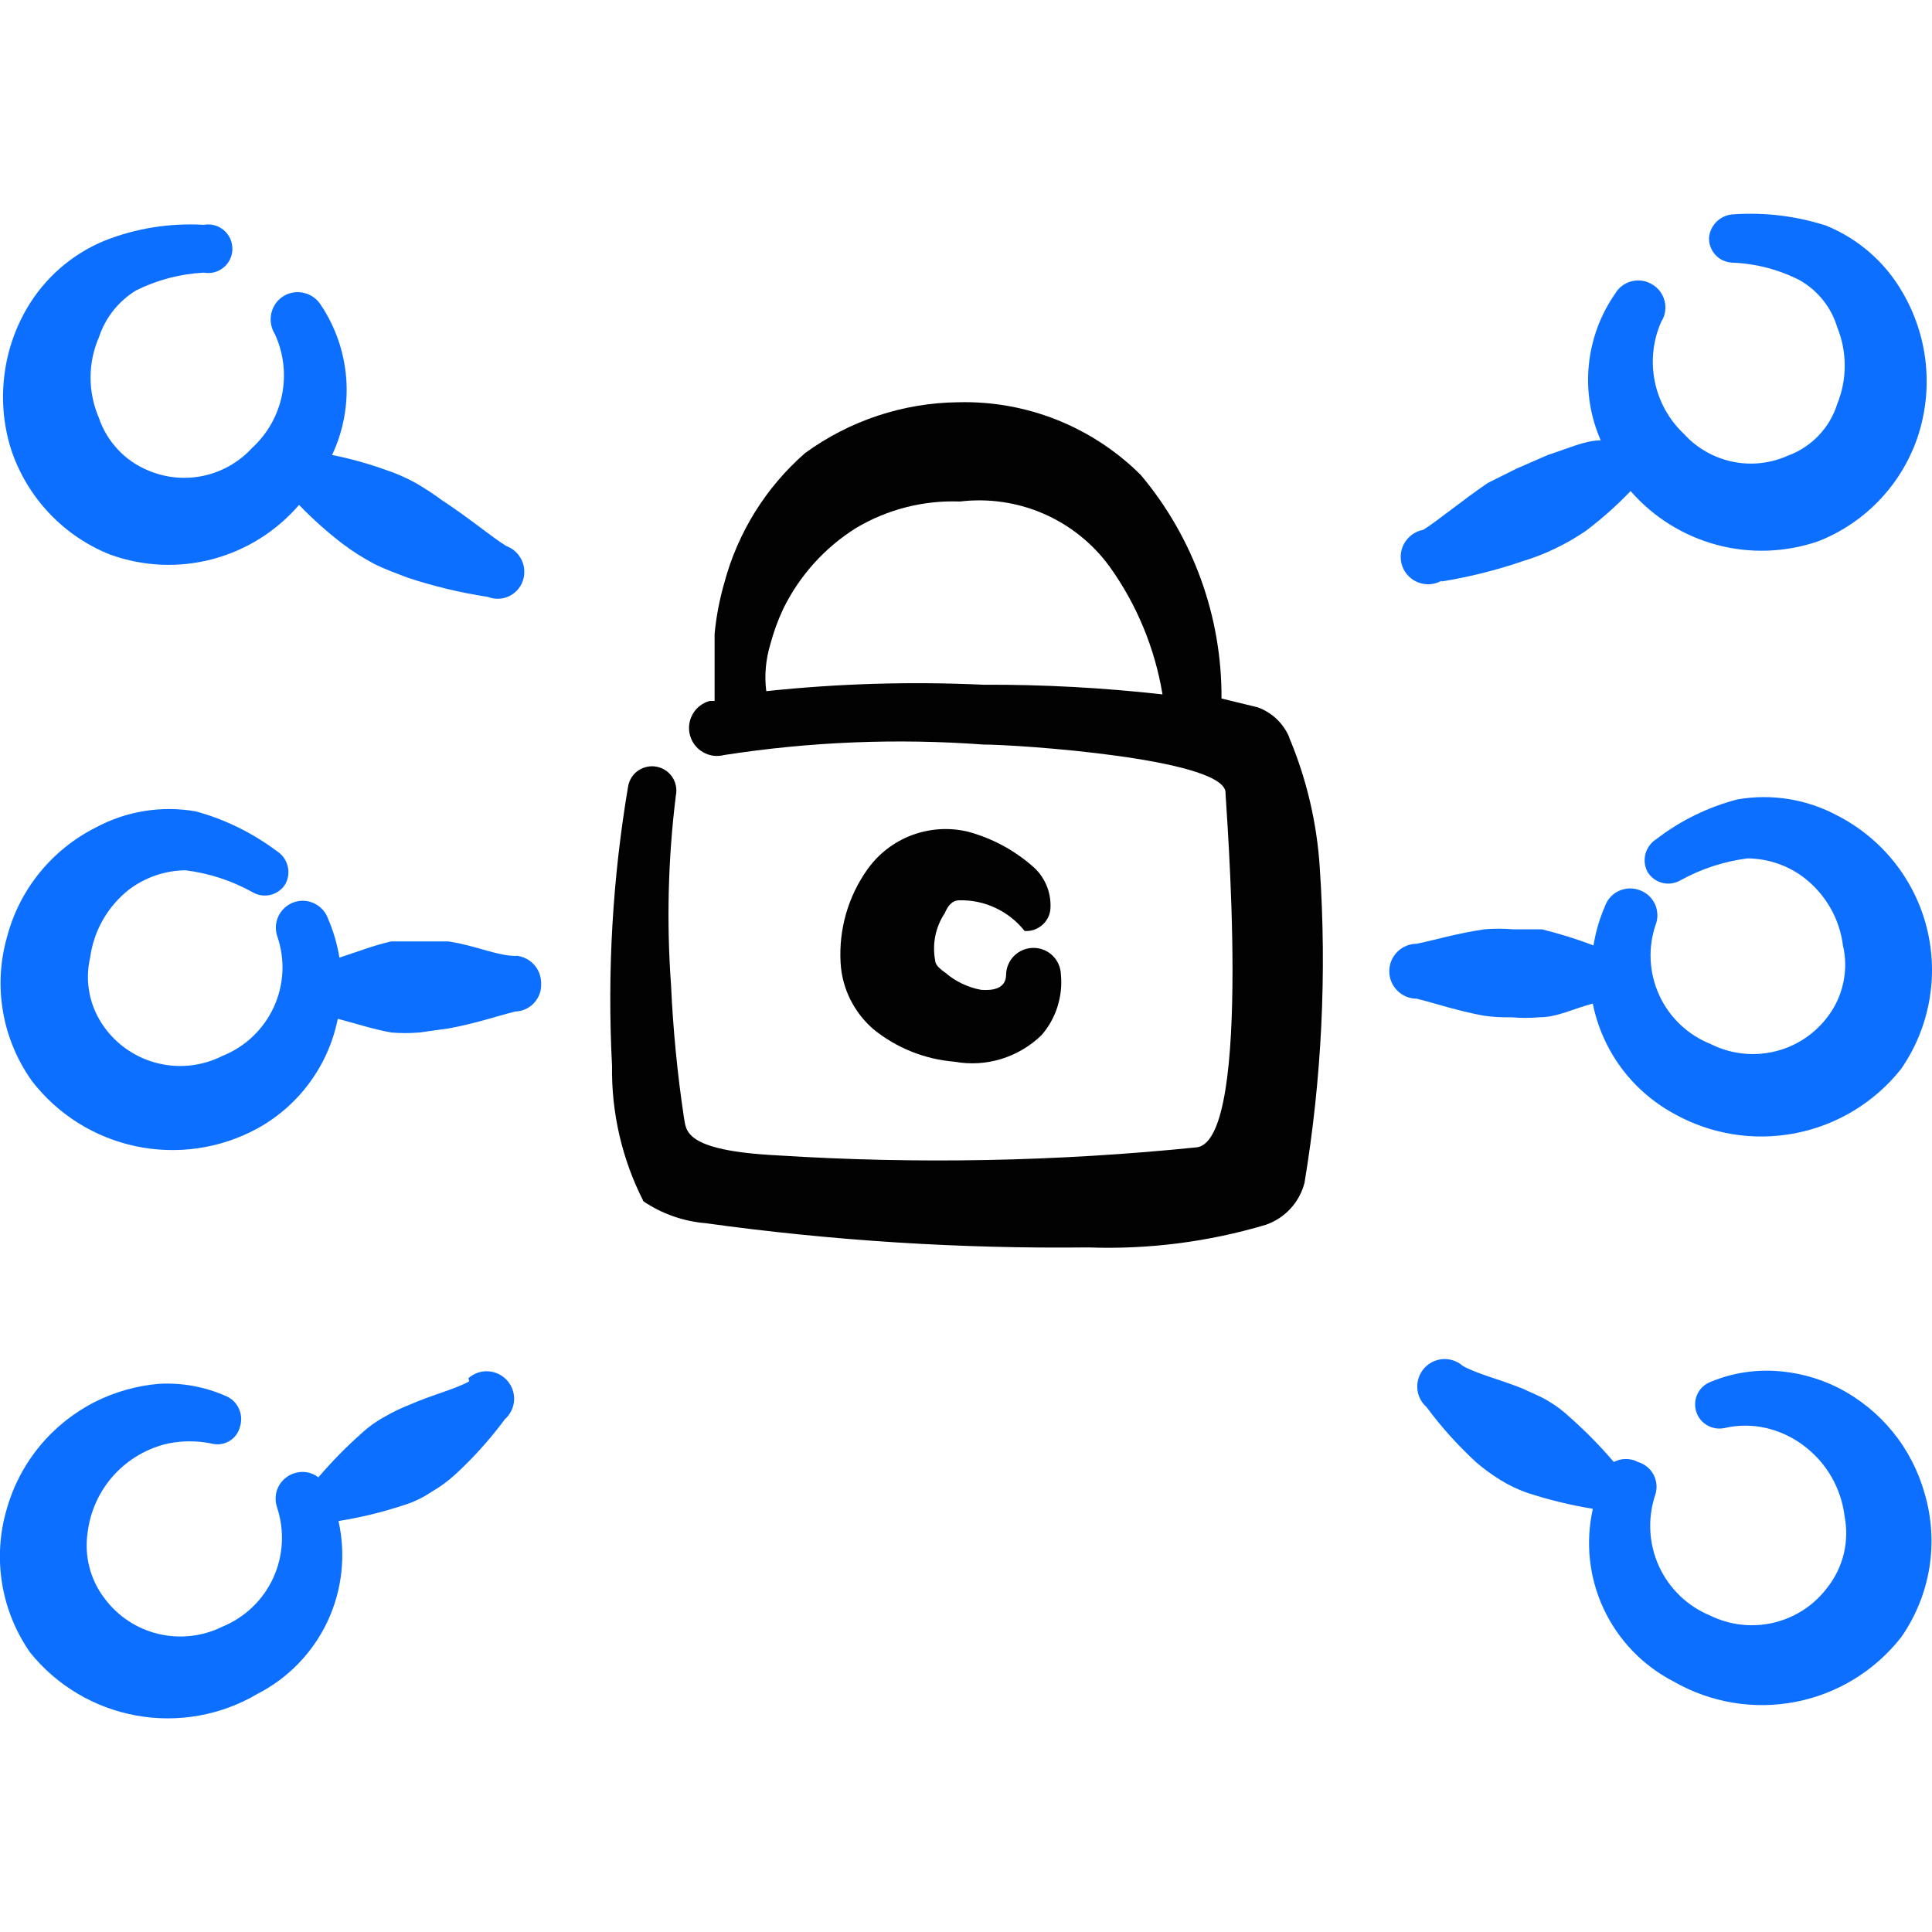
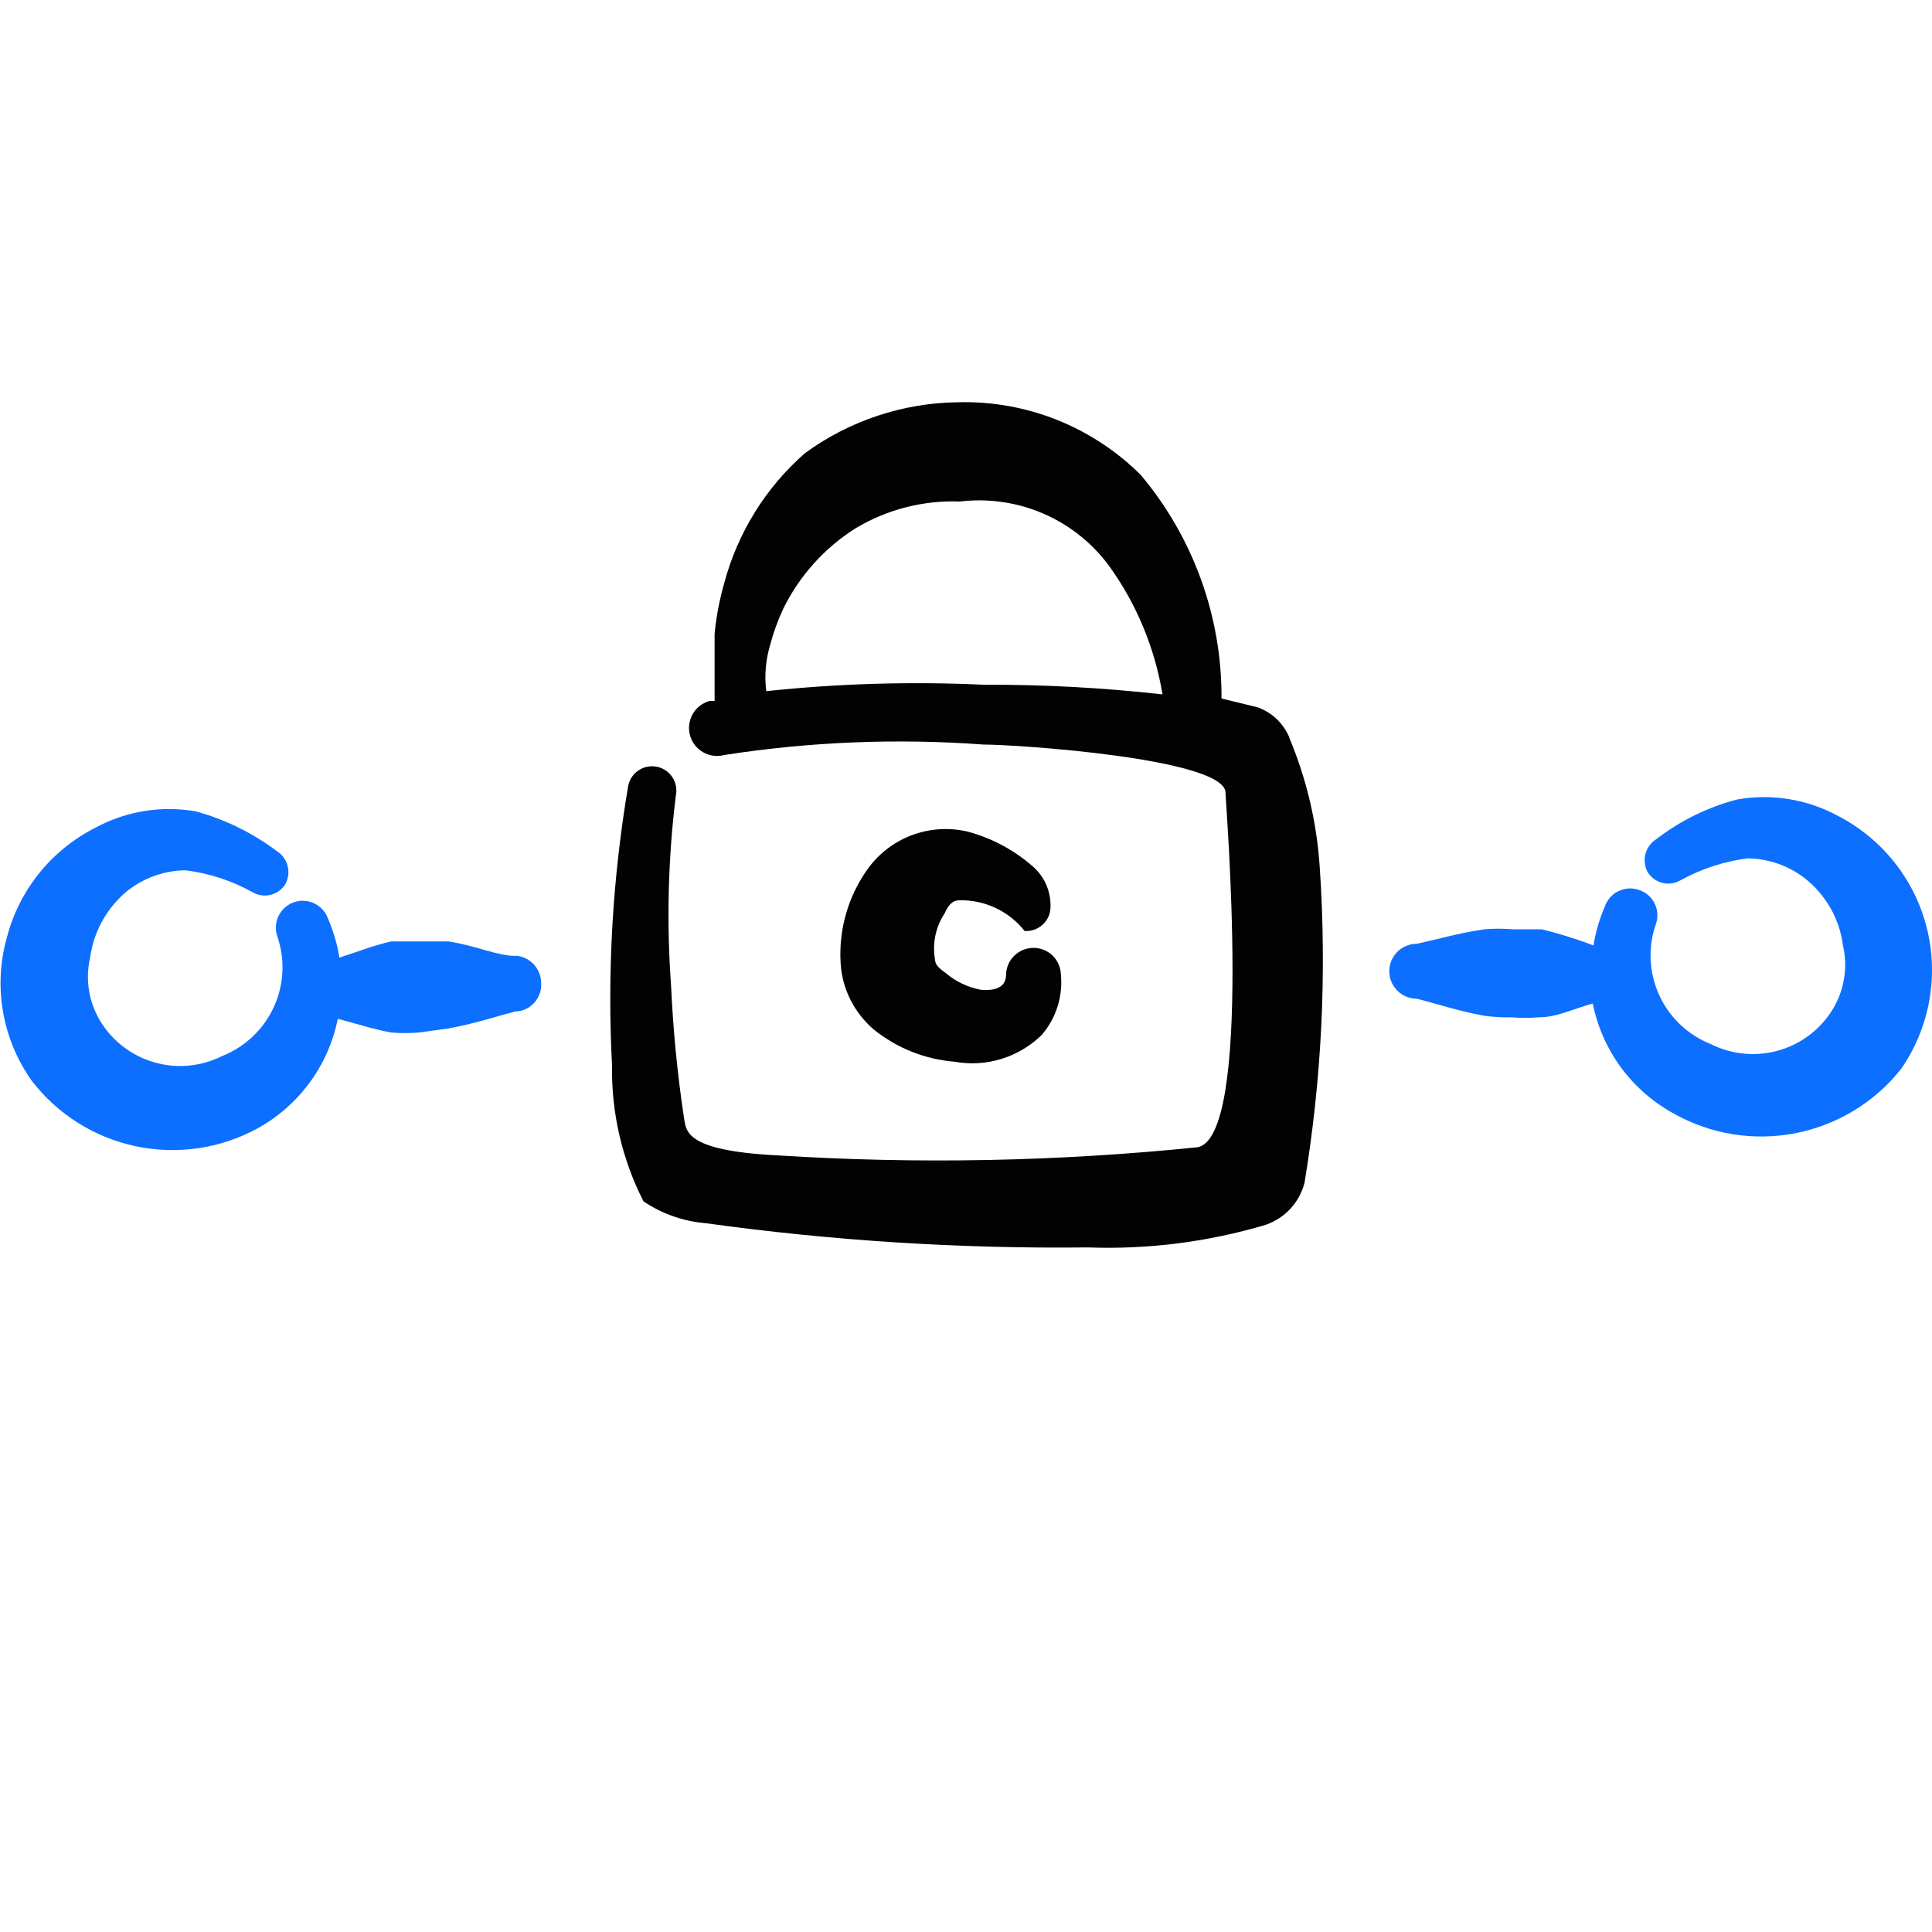
<svg xmlns="http://www.w3.org/2000/svg" fill="none" viewBox="0 0 24 24" id="Lock-Network--Streamline-Freehand">
  <desc>
    Lock Network Streamline Icon: https://streamlinehq.com
  </desc>
-   <path fill="#0c6fff" fill-rule="evenodd" d="M1.379 6.893c0.407 0.145 0.847 0.163 1.264 0.052 0.417 -0.111 0.791 -0.346 1.072 -0.673 0.171 0.178 0.355 0.342 0.551 0.491 0.121 0.09 0.248 0.17 0.381 0.241 0.14 0.07 0.281 0.12 0.411 0.17 0.327 0.109 0.662 0.189 1.003 0.241 0.041 0.016 0.084 0.024 0.128 0.023 0.044 -0.001 0.087 -0.01 0.127 -0.028 0.04 -0.018 0.076 -0.043 0.106 -0.075 0.03 -0.032 0.054 -0.069 0.069 -0.11 0.016 -0.042 0.024 -0.087 0.022 -0.132 -0.001 -0.045 -0.012 -0.089 -0.03 -0.13 -0.019 -0.041 -0.045 -0.078 -0.078 -0.109s-0.072 -0.055 -0.114 -0.07c-0.18 -0.11 -0.451 -0.341 -0.802 -0.571 -0.103 -0.076 -0.21 -0.146 -0.321 -0.211 -0.125 -0.069 -0.255 -0.126 -0.391 -0.17 -0.213 -0.076 -0.43 -0.136 -0.652 -0.18 0.14 -0.296 0.201 -0.624 0.176 -0.951 -0.025 -0.327 -0.134 -0.642 -0.316 -0.914 -0.048 -0.075 -0.122 -0.128 -0.208 -0.148 -0.086 -0.021 -0.177 -0.007 -0.253 0.038 -0.038 0.024 -0.072 0.054 -0.098 0.091 -0.026 0.036 -0.045 0.078 -0.055 0.122 -0.01 0.044 -0.012 0.089 -0.004 0.134 0.007 0.044 0.023 0.087 0.047 0.125 0.109 0.235 0.14 0.499 0.09 0.753 -0.05 0.254 -0.18 0.486 -0.371 0.661 -0.16 0.175 -0.37 0.296 -0.602 0.347 -0.232 0.05 -0.473 0.027 -0.691 -0.066 -0.142 -0.059 -0.271 -0.147 -0.376 -0.26 -0.105 -0.112 -0.186 -0.246 -0.235 -0.392 -0.068 -0.158 -0.104 -0.329 -0.104 -0.501 0 -0.172 0.035 -0.343 0.104 -0.501 0.08 -0.243 0.243 -0.449 0.461 -0.582 0.263 -0.131 0.549 -0.206 0.842 -0.221 0.043 0.008 0.088 0.006 0.131 -0.005 0.043 -0.011 0.082 -0.032 0.116 -0.06 0.034 -0.028 0.061 -0.064 0.08 -0.104 0.019 -0.04 0.028 -0.084 0.028 -0.128 0 -0.044 -0.01 -0.088 -0.028 -0.128 -0.019 -0.04 -0.046 -0.075 -0.08 -0.104 -0.034 -0.028 -0.074 -0.049 -0.116 -0.06 -0.043 -0.011 -0.087 -0.013 -0.131 -0.005 -0.424 -0.025 -0.849 0.043 -1.243 0.201 -0.399 0.167 -0.733 0.459 -0.952 0.832 -0.154 0.262 -0.251 0.554 -0.285 0.856 -0.035 0.302 -0.006 0.608 0.085 0.898 0.098 0.297 0.26 0.568 0.475 0.796s0.477 0.404 0.768 0.518Z" clip-rule="evenodd" stroke-width="1" />
-   <path fill="#0c6fff" fill-rule="evenodd" d="M22.834 17.239c-0.25 -0.125 -0.523 -0.197 -0.802 -0.21 -0.279 -0.013 -0.557 0.038 -0.812 0.15 -0.065 0.033 -0.115 0.089 -0.142 0.157 -0.027 0.068 -0.028 0.143 -0.003 0.211 0.024 0.069 0.073 0.126 0.137 0.161 0.064 0.035 0.138 0.047 0.209 0.032 0.172 -0.04 0.35 -0.04 0.521 0 0.175 0.041 0.34 0.12 0.481 0.231 0.135 0.104 0.248 0.234 0.332 0.382 0.084 0.148 0.138 0.311 0.159 0.481 0.03 0.153 0.027 0.312 -0.009 0.464 -0.036 0.152 -0.105 0.295 -0.201 0.418 -0.164 0.221 -0.401 0.377 -0.668 0.441 -0.268 0.064 -0.549 0.032 -0.796 -0.09 -0.279 -0.116 -0.505 -0.334 -0.631 -0.609 -0.126 -0.275 -0.144 -0.588 -0.051 -0.875 0.015 -0.041 0.022 -0.086 0.02 -0.13 -0.002 -0.044 -0.014 -0.087 -0.033 -0.127 -0.02 -0.04 -0.048 -0.075 -0.082 -0.103 -0.034 -0.028 -0.073 -0.049 -0.116 -0.062 -0.046 -0.025 -0.098 -0.037 -0.15 -0.037 -0.052 0 -0.104 0.013 -0.15 0.037 -0.167 -0.196 -0.348 -0.381 -0.541 -0.551 -0.085 -0.081 -0.179 -0.152 -0.281 -0.211 -0.1 -0.06 -0.21 -0.1 -0.311 -0.15 -0.301 -0.12 -0.561 -0.18 -0.742 -0.281 -0.068 -0.06 -0.157 -0.09 -0.247 -0.085 -0.09 0.006 -0.175 0.047 -0.234 0.115 -0.06 0.068 -0.09 0.157 -0.085 0.247 0.006 0.09 0.047 0.174 0.115 0.234 0.182 0.246 0.387 0.474 0.612 0.682 0.094 0.082 0.195 0.155 0.301 0.221 0.104 0.065 0.215 0.119 0.331 0.16 0.268 0.088 0.543 0.155 0.822 0.201 -0.094 0.418 -0.047 0.856 0.135 1.244s0.487 0.705 0.868 0.901c0.459 0.264 0.997 0.354 1.517 0.253s0.985 -0.387 1.311 -0.804c0.179 -0.257 0.298 -0.55 0.349 -0.859 0.05 -0.309 0.03 -0.625 -0.058 -0.925 -0.079 -0.281 -0.214 -0.543 -0.399 -0.769 -0.185 -0.226 -0.414 -0.411 -0.674 -0.544Z" clip-rule="evenodd" stroke-width="1" />
  <path fill="#020202" fill-rule="evenodd" d="M16.016 9.158c-0.037 -0.085 -0.09 -0.162 -0.157 -0.226 -0.067 -0.064 -0.147 -0.113 -0.234 -0.145l-0.451 -0.11c0.006 -1.015 -0.35 -2 -1.003 -2.777 -0.297 -0.296 -0.651 -0.528 -1.04 -0.684 -0.39 -0.155 -0.806 -0.23 -1.226 -0.219 -0.685 0.007 -1.351 0.228 -1.905 0.632 -0.487 0.426 -0.836 0.988 -1.003 1.614 -0.059 0.206 -0.1 0.418 -0.12 0.632v0.832h-0.06c-0.089 0.024 -0.165 0.082 -0.211 0.162 -0.046 0.08 -0.059 0.175 -0.035 0.264 0.024 0.089 0.082 0.165 0.162 0.211 0.08 0.046 0.175 0.059 0.264 0.035 1.064 -0.165 2.144 -0.209 3.218 -0.13 0.421 0 2.938 0.17 3.008 0.582 0 0.14 0.351 4.311 -0.351 4.421 -1.735 0.177 -3.482 0.211 -5.223 0.1 -1.163 -0.06 -1.123 -0.311 -1.153 -0.471 -0.082 -0.545 -0.135 -1.094 -0.16 -1.644 -0.057 -0.785 -0.037 -1.575 0.06 -2.356 0.016 -0.078 0 -0.16 -0.044 -0.227 -0.044 -0.067 -0.113 -0.113 -0.192 -0.129 -0.078 -0.016 -0.16 -0 -0.227 0.044 -0.067 0.044 -0.113 0.113 -0.129 0.192 -0.195 1.149 -0.262 2.316 -0.201 3.479 -0.009 0.585 0.125 1.163 0.391 1.684 0.23 0.155 0.496 0.248 0.772 0.271 1.574 0.218 3.163 0.319 4.752 0.301 0.746 0.027 1.491 -0.068 2.206 -0.281 0.117 -0.041 0.222 -0.109 0.306 -0.2 0.084 -0.091 0.144 -0.201 0.175 -0.321 0.214 -1.292 0.278 -2.604 0.19 -3.91 -0.035 -0.559 -0.164 -1.108 -0.381 -1.624Zm-6.497 -0.571c-0.025 -0.195 -0.007 -0.393 0.05 -0.582 0.04 -0.152 0.094 -0.299 0.16 -0.441 0.202 -0.412 0.514 -0.759 0.902 -1.003 0.39 -0.233 0.839 -0.348 1.293 -0.331 0.352 -0.042 0.71 0.009 1.036 0.15 0.326 0.141 0.609 0.366 0.819 0.652 0.341 0.473 0.567 1.019 0.662 1.594 -0.739 -0.083 -1.482 -0.123 -2.226 -0.12 -0.9 -0.042 -1.801 -0.015 -2.697 0.08Z" clip-rule="evenodd" stroke-width="1" />
  <path fill="#020202" fill-rule="evenodd" d="M11.916 11.184c0.156 -0.004 0.31 0.028 0.451 0.095 0.141 0.066 0.265 0.164 0.361 0.286 0.04 0.003 0.079 -0.002 0.117 -0.015 0.037 -0.013 0.072 -0.033 0.102 -0.059 0.03 -0.026 0.054 -0.058 0.072 -0.093 0.018 -0.035 0.028 -0.074 0.03 -0.114 0.006 -0.1 -0.012 -0.201 -0.052 -0.293 -0.04 -0.092 -0.101 -0.174 -0.179 -0.238 -0.229 -0.198 -0.5 -0.342 -0.792 -0.421 -0.232 -0.056 -0.475 -0.041 -0.699 0.043s-0.416 0.233 -0.554 0.428c-0.238 0.336 -0.354 0.742 -0.331 1.153 0.008 0.159 0.049 0.315 0.12 0.458 0.071 0.143 0.17 0.27 0.291 0.374 0.286 0.231 0.636 0.371 1.003 0.401 0.194 0.035 0.393 0.024 0.582 -0.034 0.188 -0.058 0.36 -0.159 0.501 -0.297 0.089 -0.102 0.156 -0.222 0.197 -0.351 0.041 -0.129 0.056 -0.266 0.043 -0.401 -0.003 -0.089 -0.04 -0.173 -0.103 -0.235 -0.064 -0.062 -0.149 -0.096 -0.238 -0.096s-0.174 0.035 -0.237 0.096c-0.064 0.062 -0.101 0.146 -0.103 0.235 0 0.18 -0.171 0.201 -0.311 0.19 -0.163 -0.03 -0.315 -0.103 -0.441 -0.21 -0.07 -0.05 -0.13 -0.1 -0.13 -0.16 -0.037 -0.202 0.006 -0.411 0.12 -0.582 0.03 -0.07 0.08 -0.16 0.18 -0.16Z" clip-rule="evenodd" stroke-width="1" />
-   <path fill="#0c6fff" fill-rule="evenodd" d="M5.83 17.159c-0.18 0.1 -0.441 0.16 -0.742 0.291 -0.107 0.042 -0.211 0.092 -0.311 0.15 -0.101 0.055 -0.196 0.122 -0.281 0.201 -0.193 0.171 -0.374 0.355 -0.541 0.551 -0.042 -0.033 -0.092 -0.054 -0.144 -0.063 -0.052 -0.009 -0.106 -0.004 -0.157 0.013 -0.043 0.013 -0.082 0.035 -0.116 0.065 -0.034 0.029 -0.062 0.065 -0.081 0.105 -0.02 0.04 -0.031 0.084 -0.033 0.129 -0.002 0.045 0.005 0.09 0.02 0.132 0.093 0.286 0.075 0.597 -0.051 0.871 -0.126 0.273 -0.352 0.489 -0.63 0.603 -0.246 0.122 -0.528 0.154 -0.796 0.09 -0.268 -0.064 -0.504 -0.22 -0.668 -0.441 -0.089 -0.116 -0.153 -0.248 -0.189 -0.39 -0.036 -0.141 -0.043 -0.288 -0.021 -0.432 0.033 -0.265 0.147 -0.513 0.326 -0.71 0.179 -0.197 0.416 -0.335 0.676 -0.393 0.175 -0.035 0.356 -0.035 0.531 0 0.038 0.011 0.077 0.013 0.115 0.009 0.039 -0.005 0.076 -0.018 0.11 -0.037 0.034 -0.02 0.063 -0.046 0.086 -0.077 0.023 -0.031 0.04 -0.067 0.049 -0.105 0.023 -0.075 0.018 -0.155 -0.016 -0.226 -0.033 -0.071 -0.092 -0.126 -0.165 -0.155 -0.259 -0.114 -0.54 -0.165 -0.822 -0.15 -0.276 0.023 -0.544 0.098 -0.792 0.221 -0.266 0.134 -0.502 0.321 -0.692 0.551 -0.19 0.23 -0.33 0.496 -0.411 0.783 -0.089 0.3 -0.108 0.617 -0.058 0.925 0.05 0.309 0.17 0.603 0.349 0.859 0.331 0.411 0.799 0.688 1.318 0.782 0.519 0.094 1.055 -0.002 1.509 -0.271 0.381 -0.196 0.686 -0.513 0.868 -0.901 0.181 -0.388 0.229 -0.826 0.135 -1.244 0.279 -0.045 0.554 -0.112 0.822 -0.201 0.118 -0.037 0.229 -0.091 0.331 -0.16 0.108 -0.062 0.209 -0.136 0.301 -0.221 0.225 -0.207 0.43 -0.436 0.612 -0.682 0.068 -0.06 0.109 -0.144 0.115 -0.234 0.006 -0.09 -0.025 -0.179 -0.085 -0.247 -0.03 -0.034 -0.066 -0.061 -0.106 -0.081 -0.04 -0.02 -0.084 -0.031 -0.129 -0.034 -0.09 -0.006 -0.179 0.025 -0.247 0.085l0.01 0.04Z" clip-rule="evenodd" stroke-width="1" />
-   <path fill="#0c6fff" fill-rule="evenodd" d="M17.911 7.223c0.341 -0.056 0.676 -0.139 1.002 -0.251 0.141 -0.042 0.279 -0.096 0.411 -0.16 0.132 -0.064 0.26 -0.137 0.381 -0.221 0.196 -0.149 0.381 -0.313 0.551 -0.491 0.283 0.325 0.656 0.558 1.073 0.669 0.416 0.111 0.856 0.094 1.263 -0.047 0.293 -0.116 0.557 -0.296 0.772 -0.527 0.215 -0.231 0.376 -0.506 0.471 -0.807 0.09 -0.29 0.119 -0.596 0.085 -0.898 -0.035 -0.302 -0.132 -0.594 -0.285 -0.856 -0.215 -0.376 -0.551 -0.669 -0.952 -0.832 -0.369 -0.118 -0.757 -0.166 -1.143 -0.14 -0.078 0.002 -0.153 0.033 -0.21 0.086 -0.057 0.054 -0.093 0.126 -0.1 0.204 -0.001 0.04 0.005 0.079 0.019 0.116 0.014 0.037 0.035 0.071 0.062 0.1 0.027 0.029 0.059 0.052 0.095 0.068 0.036 0.016 0.075 0.025 0.114 0.027 0.293 0.011 0.581 0.086 0.842 0.221 0.222 0.128 0.388 0.336 0.461 0.582 0.124 0.305 0.124 0.647 0 0.952 -0.046 0.147 -0.125 0.281 -0.231 0.392 -0.106 0.111 -0.236 0.197 -0.381 0.25 -0.216 0.097 -0.458 0.124 -0.691 0.075 -0.232 -0.049 -0.443 -0.17 -0.603 -0.346 -0.185 -0.175 -0.311 -0.403 -0.361 -0.652 -0.05 -0.25 -0.022 -0.508 0.081 -0.741 0.024 -0.037 0.04 -0.079 0.047 -0.123 0.007 -0.044 0.006 -0.088 -0.005 -0.131 -0.01 -0.043 -0.029 -0.083 -0.055 -0.119 -0.026 -0.036 -0.059 -0.066 -0.097 -0.088 -0.037 -0.024 -0.079 -0.04 -0.123 -0.047 -0.044 -0.007 -0.088 -0.006 -0.131 0.005 -0.043 0.01 -0.083 0.029 -0.119 0.055 -0.036 0.026 -0.066 0.059 -0.088 0.097 -0.184 0.263 -0.297 0.569 -0.329 0.889 -0.032 0.32 0.019 0.642 0.148 0.936 -0.191 0 -0.401 0.1 -0.652 0.18l-0.391 0.17 -0.361 0.18c-0.351 0.241 -0.622 0.471 -0.802 0.582 -0.049 0.009 -0.095 0.029 -0.135 0.057 -0.04 0.029 -0.074 0.066 -0.099 0.109 -0.025 0.043 -0.039 0.091 -0.044 0.14 -0.004 0.049 0.003 0.099 0.019 0.146 0.017 0.047 0.044 0.089 0.079 0.124 0.035 0.035 0.077 0.062 0.124 0.079 0.046 0.017 0.096 0.024 0.145 0.02 0.049 -0.004 0.097 -0.019 0.14 -0.043v0.01Z" clip-rule="evenodd" stroke-width="1" />
  <path fill="#0c6fff" fill-rule="evenodd" d="M6.412 11.875c-0.241 0 -0.501 -0.13 -0.842 -0.18H4.858c-0.221 0.05 -0.421 0.13 -0.642 0.201 -0.026 -0.166 -0.074 -0.327 -0.14 -0.481 -0.014 -0.042 -0.037 -0.08 -0.066 -0.113 -0.029 -0.033 -0.065 -0.059 -0.104 -0.079 -0.04 -0.019 -0.083 -0.03 -0.126 -0.033 -0.044 -0.003 -0.088 0.004 -0.129 0.018 -0.041 0.015 -0.08 0.037 -0.112 0.066 -0.033 0.029 -0.059 0.065 -0.079 0.104 -0.019 0.04 -0.03 0.083 -0.033 0.126 -0.002 0.044 0.004 0.088 0.018 0.129 0.099 0.288 0.083 0.602 -0.044 0.878 -0.127 0.276 -0.355 0.493 -0.638 0.606 -0.246 0.124 -0.528 0.158 -0.796 0.093 -0.268 -0.064 -0.505 -0.222 -0.667 -0.444 -0.091 -0.124 -0.155 -0.266 -0.186 -0.416 -0.031 -0.151 -0.029 -0.306 0.006 -0.456 0.045 -0.333 0.218 -0.634 0.481 -0.842 0.202 -0.153 0.448 -0.238 0.702 -0.241 0.292 0.036 0.574 0.128 0.832 0.271 0.068 0.041 0.149 0.053 0.226 0.034 0.077 -0.019 0.143 -0.067 0.185 -0.135 0.037 -0.07 0.047 -0.151 0.026 -0.227 -0.02 -0.076 -0.069 -0.142 -0.137 -0.184 -0.301 -0.225 -0.641 -0.392 -1.003 -0.491 -0.425 -0.074 -0.863 -0.004 -1.243 0.201 -0.27 0.136 -0.508 0.328 -0.699 0.563 -0.19 0.235 -0.328 0.508 -0.404 0.801 -0.086 0.302 -0.102 0.619 -0.048 0.928 0.054 0.309 0.177 0.602 0.359 0.857 0.32 0.415 0.777 0.702 1.29 0.81 0.513 0.108 1.047 0.031 1.507 -0.219 0.256 -0.14 0.479 -0.335 0.652 -0.571 0.173 -0.235 0.293 -0.506 0.35 -0.793 0.231 0.06 0.441 0.13 0.662 0.17 0.117 0.01 0.234 0.01 0.351 0l0.361 -0.05c0.331 -0.06 0.592 -0.15 0.832 -0.211 0.044 -0.001 0.088 -0.011 0.128 -0.03 0.04 -0.018 0.077 -0.045 0.106 -0.078 0.03 -0.033 0.053 -0.071 0.068 -0.113 0.015 -0.042 0.021 -0.086 0.018 -0.131 0 -0.085 -0.031 -0.168 -0.089 -0.231 -0.058 -0.063 -0.137 -0.102 -0.222 -0.11Z" clip-rule="evenodd" stroke-width="1" />
  <path fill="#0c6fff" fill-rule="evenodd" d="M18.773 12.637c0.117 0.01 0.234 0.01 0.351 0 0.221 0 0.431 -0.11 0.662 -0.17 0.058 0.287 0.177 0.557 0.35 0.793 0.173 0.235 0.396 0.43 0.652 0.571 0.46 0.26 0.997 0.347 1.516 0.246 0.518 -0.101 0.984 -0.384 1.312 -0.798 0.175 -0.253 0.294 -0.54 0.349 -0.843 0.055 -0.302 0.045 -0.613 -0.03 -0.911 -0.075 -0.298 -0.213 -0.577 -0.405 -0.817 -0.192 -0.24 -0.432 -0.437 -0.706 -0.577 -0.38 -0.204 -0.818 -0.275 -1.243 -0.2 -0.364 0.095 -0.705 0.262 -1.003 0.491 -0.067 0.042 -0.116 0.107 -0.137 0.184 -0.021 0.076 -0.011 0.158 0.026 0.227 0.042 0.067 0.108 0.116 0.185 0.135 0.077 0.019 0.158 0.006 0.226 -0.034 0.258 -0.142 0.54 -0.234 0.832 -0.271 0.254 0.003 0.5 0.087 0.702 0.241 0.132 0.102 0.242 0.229 0.325 0.373 0.083 0.144 0.136 0.304 0.157 0.469 0.035 0.15 0.037 0.305 0.005 0.456 -0.031 0.151 -0.095 0.293 -0.186 0.416 -0.163 0.223 -0.399 0.38 -0.667 0.444 -0.268 0.064 -0.55 0.031 -0.796 -0.093 -0.282 -0.112 -0.511 -0.329 -0.638 -0.606 -0.127 -0.276 -0.143 -0.591 -0.044 -0.878 0.016 -0.042 0.023 -0.087 0.02 -0.132 -0.002 -0.045 -0.013 -0.089 -0.033 -0.129 -0.02 -0.04 -0.047 -0.076 -0.081 -0.105 -0.034 -0.029 -0.074 -0.051 -0.117 -0.065 -0.041 -0.014 -0.085 -0.02 -0.129 -0.017 -0.044 0.003 -0.086 0.015 -0.126 0.034s-0.074 0.047 -0.103 0.08c-0.029 0.033 -0.05 0.072 -0.064 0.113 -0.067 0.154 -0.114 0.316 -0.14 0.481 -0.209 -0.081 -0.424 -0.147 -0.642 -0.201h-0.361c-0.117 -0.01 -0.234 -0.01 -0.351 0 -0.341 0.05 -0.602 0.13 -0.842 0.18 -0.09 0 -0.177 0.036 -0.241 0.1 -0.064 0.064 -0.1 0.151 -0.1 0.241 0 0.09 0.036 0.177 0.1 0.241 0.064 0.064 0.151 0.1 0.241 0.1 0.241 0.06 0.501 0.15 0.832 0.211 0.113 0.016 0.227 0.023 0.341 0.02Z" clip-rule="evenodd" stroke-width="1" />
</svg>